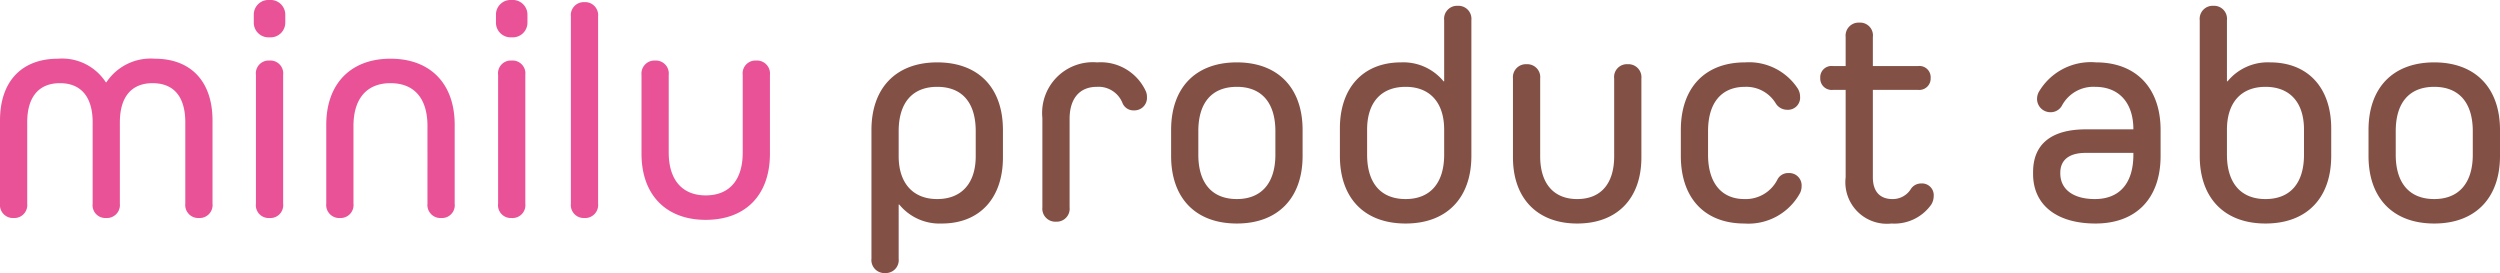
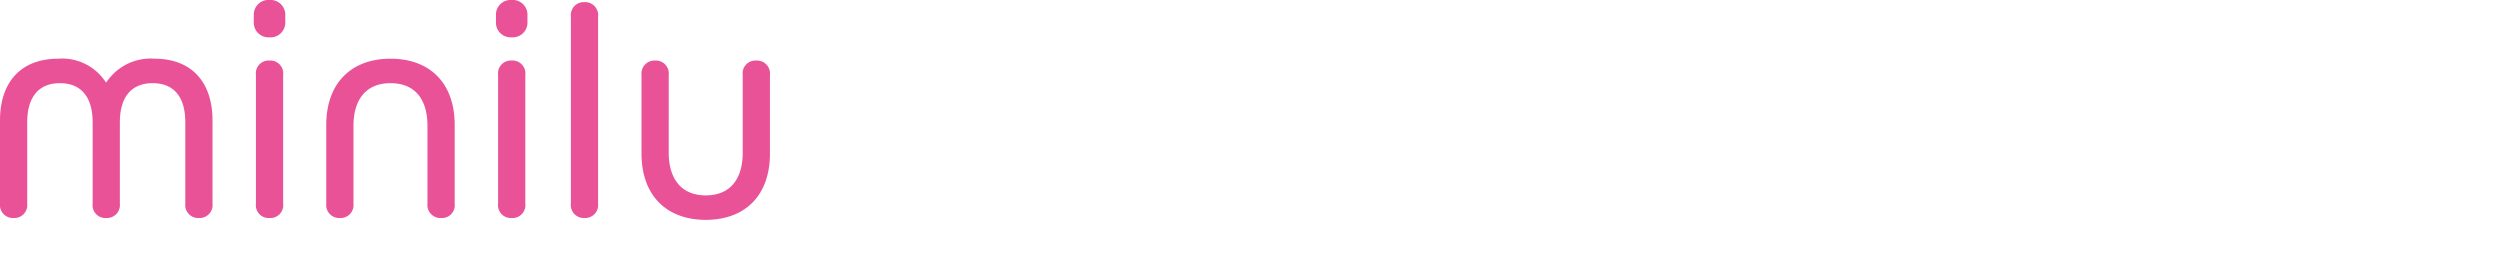
<svg xmlns="http://www.w3.org/2000/svg" width="163.52" height="17.86" viewBox="0 0 163.52 17.86">
  <g id="Gruppe_10003" data-name="Gruppe 10003" transform="translate(7874.84 14734.64)">
    <path id="Pfad_20007" data-name="Pfad 20007" d="M11.28-10.3A3.473,3.473,0,0,0,8.12-8.76H8.08A3.4,3.4,0,0,0,4.96-10.3c-2.4,0-3.8,1.5-3.8,4.04V-.82a.852.852,0,0,0,.9.94.847.847,0,0,0,.88-.94V-6.14c0-1.66.76-2.56,2.14-2.56s2.14.9,2.14,2.56V-.82A.837.837,0,0,0,8.1.12.852.852,0,0,0,9-.82V-6.14C9-7.8,9.76-8.7,11.14-8.7c1.4,0,2.14.9,2.14,2.56V-.82a.852.852,0,0,0,.9.94.847.847,0,0,0,.88-.94V-6.26C15.06-8.8,13.66-10.3,11.28-10.3Zm7.5-3.84a.956.956,0,0,0-1.02.98v.48a.956.956,0,0,0,1.02.98.962.962,0,0,0,1.04-.98v-.48A.962.962,0,0,0,18.78-14.14Zm0,3.96a.837.837,0,0,0-.88.94V-.82a.837.837,0,0,0,.88.94.842.842,0,0,0,.9-.94V-9.24A.842.842,0,0,0,18.78-10.18Zm7.92-.12c-2.6,0-4.2,1.64-4.2,4.32V-.82a.852.852,0,0,0,.9.94.847.847,0,0,0,.88-.94V-5.9c0-1.8.88-2.8,2.42-2.8,1.56,0,2.42,1,2.42,2.8V-.82a.852.852,0,0,0,.9.94.837.837,0,0,0,.88-.94V-5.98C30.9-8.66,29.32-10.3,26.7-10.3Zm7.92-3.84a.956.956,0,0,0-1.02.98v.48a.956.956,0,0,0,1.02.98.962.962,0,0,0,1.04-.98v-.48A.962.962,0,0,0,34.62-14.14Zm0,3.96a.837.837,0,0,0-.88.94V-.82a.837.837,0,0,0,.88.94.842.842,0,0,0,.9-.94V-9.24A.842.842,0,0,0,34.62-10.18ZM39.38-14a.847.847,0,0,0-.88.94V-.82a.847.847,0,0,0,.88.94.852.852,0,0,0,.9-.94V-13.06A.852.852,0,0,0,39.38-14Zm11.24,3.82a.837.837,0,0,0-.88.94v5.08c0,1.78-.86,2.8-2.42,2.8-1.54,0-2.42-1.02-2.42-2.8V-9.24a.847.847,0,0,0-.88-.94.852.852,0,0,0-.9.94v5.16c0,2.68,1.6,4.32,4.2,4.32,2.62,0,4.2-1.64,4.2-4.32V-9.24A.852.852,0,0,0,50.62-10.18Z" transform="translate(-7876 -14720.5)" fill="#ea5297" />
-     <path id="Pfad_20808" data-name="Pfad 20808" d="M-103.24-10.3c-2.68,0-4.3,1.66-4.3,4.42V2.54a.852.852,0,0,0,.9.94.847.847,0,0,0,.88-.94V-1h.04A3.4,3.4,0,0,0-102.94.24c2.48,0,4-1.66,4-4.32v-1.8C-98.94-8.64-100.54-10.3-103.24-10.3Zm2.52,6.14c0,1.76-.92,2.8-2.52,2.8s-2.52-1.06-2.52-2.8V-5.8c0-1.86.9-2.9,2.52-2.9,1.64,0,2.52,1.04,2.52,2.9Zm11.14-4.22a3.244,3.244,0,0,0-3.2-1.92,3.318,3.318,0,0,0-3.58,3.64V-.82a.852.852,0,0,0,.9.94.847.847,0,0,0,.88-.94V-6.6c0-1.34.66-2.1,1.78-2.1a1.684,1.684,0,0,1,1.68,1.06.774.774,0,0,0,.76.48.82.82,0,0,0,.84-.88A.934.934,0,0,0-89.58-8.38Zm5.94-1.92c-2.7,0-4.3,1.66-4.3,4.42v1.7c0,2.76,1.6,4.42,4.3,4.42,2.68,0,4.3-1.66,4.3-4.42v-1.7C-79.34-8.64-80.96-10.3-83.64-10.3Zm0,1.6c1.62,0,2.52,1.04,2.52,2.9v1.54c0,1.84-.9,2.9-2.52,2.9-1.64,0-2.52-1.06-2.52-2.9V-5.8C-86.16-7.66-85.28-8.7-83.64-8.7ZM-69.2-14a.847.847,0,0,0-.88.94v4h-.04A3.4,3.4,0,0,0-72.9-10.3c-2.48,0-4,1.66-4,4.32v1.8c0,2.76,1.6,4.42,4.3,4.42,2.68,0,4.3-1.66,4.3-4.42v-8.88A.852.852,0,0,0-69.2-14Zm-.88,9.74c0,1.84-.9,2.9-2.52,2.9-1.64,0-2.52-1.06-2.52-2.9V-5.9c0-1.78.92-2.8,2.52-2.8s2.52,1.04,2.52,2.8Zm12-5.92a.837.837,0,0,0-.88.94v5.08c0,1.78-.86,2.8-2.42,2.8-1.54,0-2.42-1.02-2.42-2.8V-9.24a.847.847,0,0,0-.88-.94.852.852,0,0,0-.9.94v5.16c0,2.68,1.6,4.32,4.2,4.32,2.62,0,4.2-1.64,4.2-4.32V-9.24A.852.852,0,0,0-58.08-10.18ZM-46.7-2.2a.808.808,0,0,0-.86-.86.779.779,0,0,0-.72.42,2.319,2.319,0,0,1-2.16,1.28c-1.52,0-2.38-1.08-2.38-2.9V-5.8c0-1.84.86-2.9,2.42-2.9a2.25,2.25,0,0,1,2.02,1.1.875.875,0,0,0,.74.4.793.793,0,0,0,.84-.86,1.006,1.006,0,0,0-.16-.54,3.814,3.814,0,0,0-3.44-1.7c-2.62,0-4.2,1.66-4.2,4.42v1.7c0,2.76,1.56,4.42,4.16,4.42a3.845,3.845,0,0,0,3.64-2A1.018,1.018,0,0,0-46.7-2.2Zm8.64.64a.766.766,0,0,0-.82-.82.8.8,0,0,0-.66.34,1.391,1.391,0,0,1-1.22.68c-.84,0-1.28-.52-1.28-1.42V-8.5h2.96a.746.746,0,0,0,.82-.78.736.736,0,0,0-.82-.78h-2.96v-1.9a.837.837,0,0,0-.88-.94.852.852,0,0,0-.9.94v1.9h-.84a.736.736,0,0,0-.82.78.746.746,0,0,0,.82.78h.84v5.72a2.716,2.716,0,0,0,3,3.02A2.951,2.951,0,0,0-38.22-1,1.075,1.075,0,0,0-38.06-1.56Zm10.62-8.74A3.935,3.935,0,0,0-31.2-8.34a1,1,0,0,0-.1.42.871.871,0,0,0,.86.88.84.84,0,0,0,.76-.42A2.331,2.331,0,0,1-27.5-8.7c1.56,0,2.5,1.04,2.5,2.78h-3.1c-2.26,0-3.46.96-3.46,2.8V-3c0,2.02,1.54,3.24,4.08,3.24,2.68,0,4.26-1.66,4.26-4.42v-1.7C-23.22-8.64-24.84-10.3-27.44-10.3Zm-.08,8.94c-1.42,0-2.26-.64-2.26-1.68v-.04c0-.84.58-1.3,1.66-1.3H-25v.12C-25-2.42-25.88-1.36-27.52-1.36Zm11.46-8.94a3.4,3.4,0,0,0-2.78,1.24h-.04v-4a.847.847,0,0,0-.88-.94.852.852,0,0,0-.9.94v8.88c0,2.76,1.62,4.42,4.3,4.42,2.7,0,4.3-1.66,4.3-4.42v-1.8C-12.06-8.64-13.58-10.3-16.06-10.3Zm2.22,6.04c0,1.84-.88,2.9-2.52,2.9-1.62,0-2.52-1.06-2.52-2.9V-5.9c0-1.76.92-2.8,2.52-2.8s2.52,1.02,2.52,2.8Zm8.52-6.04c-2.7,0-4.3,1.66-4.3,4.42v1.7c0,2.76,1.6,4.42,4.3,4.42,2.68,0,4.3-1.66,4.3-4.42v-1.7C-1.02-8.64-2.64-10.3-5.32-10.3Zm0,1.6C-3.7-8.7-2.8-7.66-2.8-5.8v1.54c0,1.84-.9,2.9-2.52,2.9-1.64,0-2.52-1.06-2.52-2.9V-5.8C-7.84-7.66-6.96-8.7-5.32-8.7Z" transform="translate(-7710.3 -14720.26)" fill="#825045" />
  </g>
</svg>